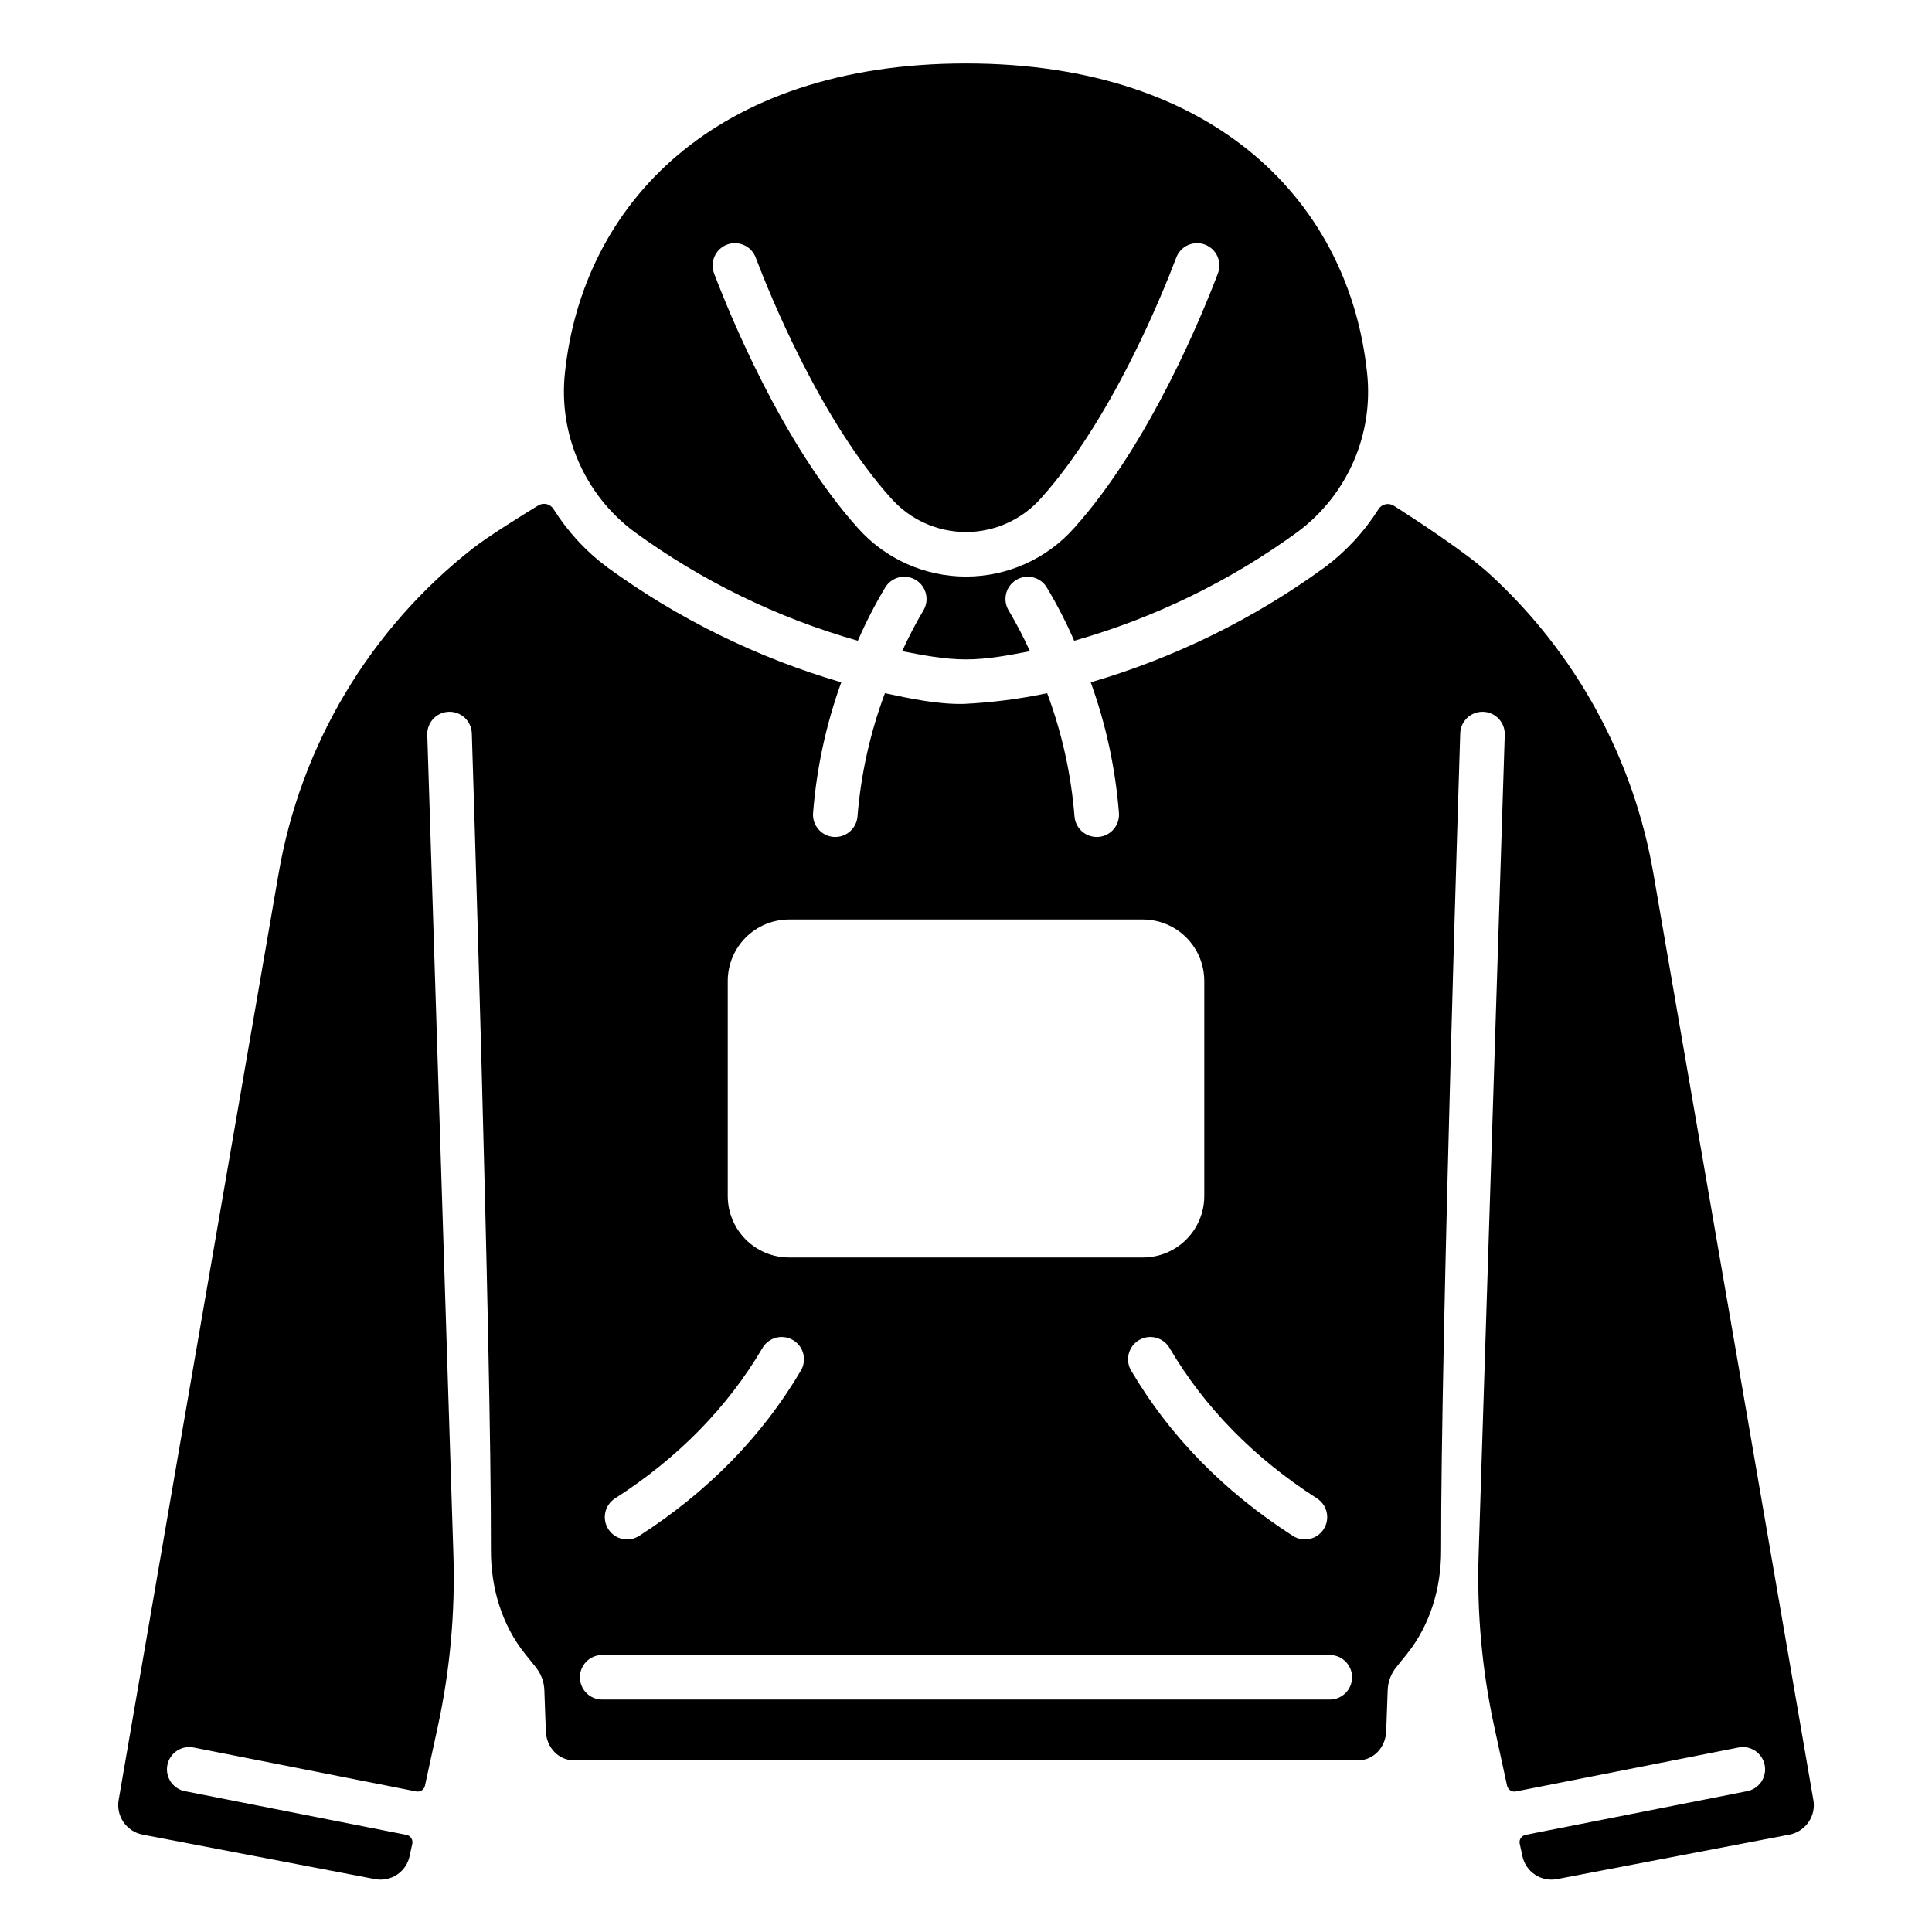
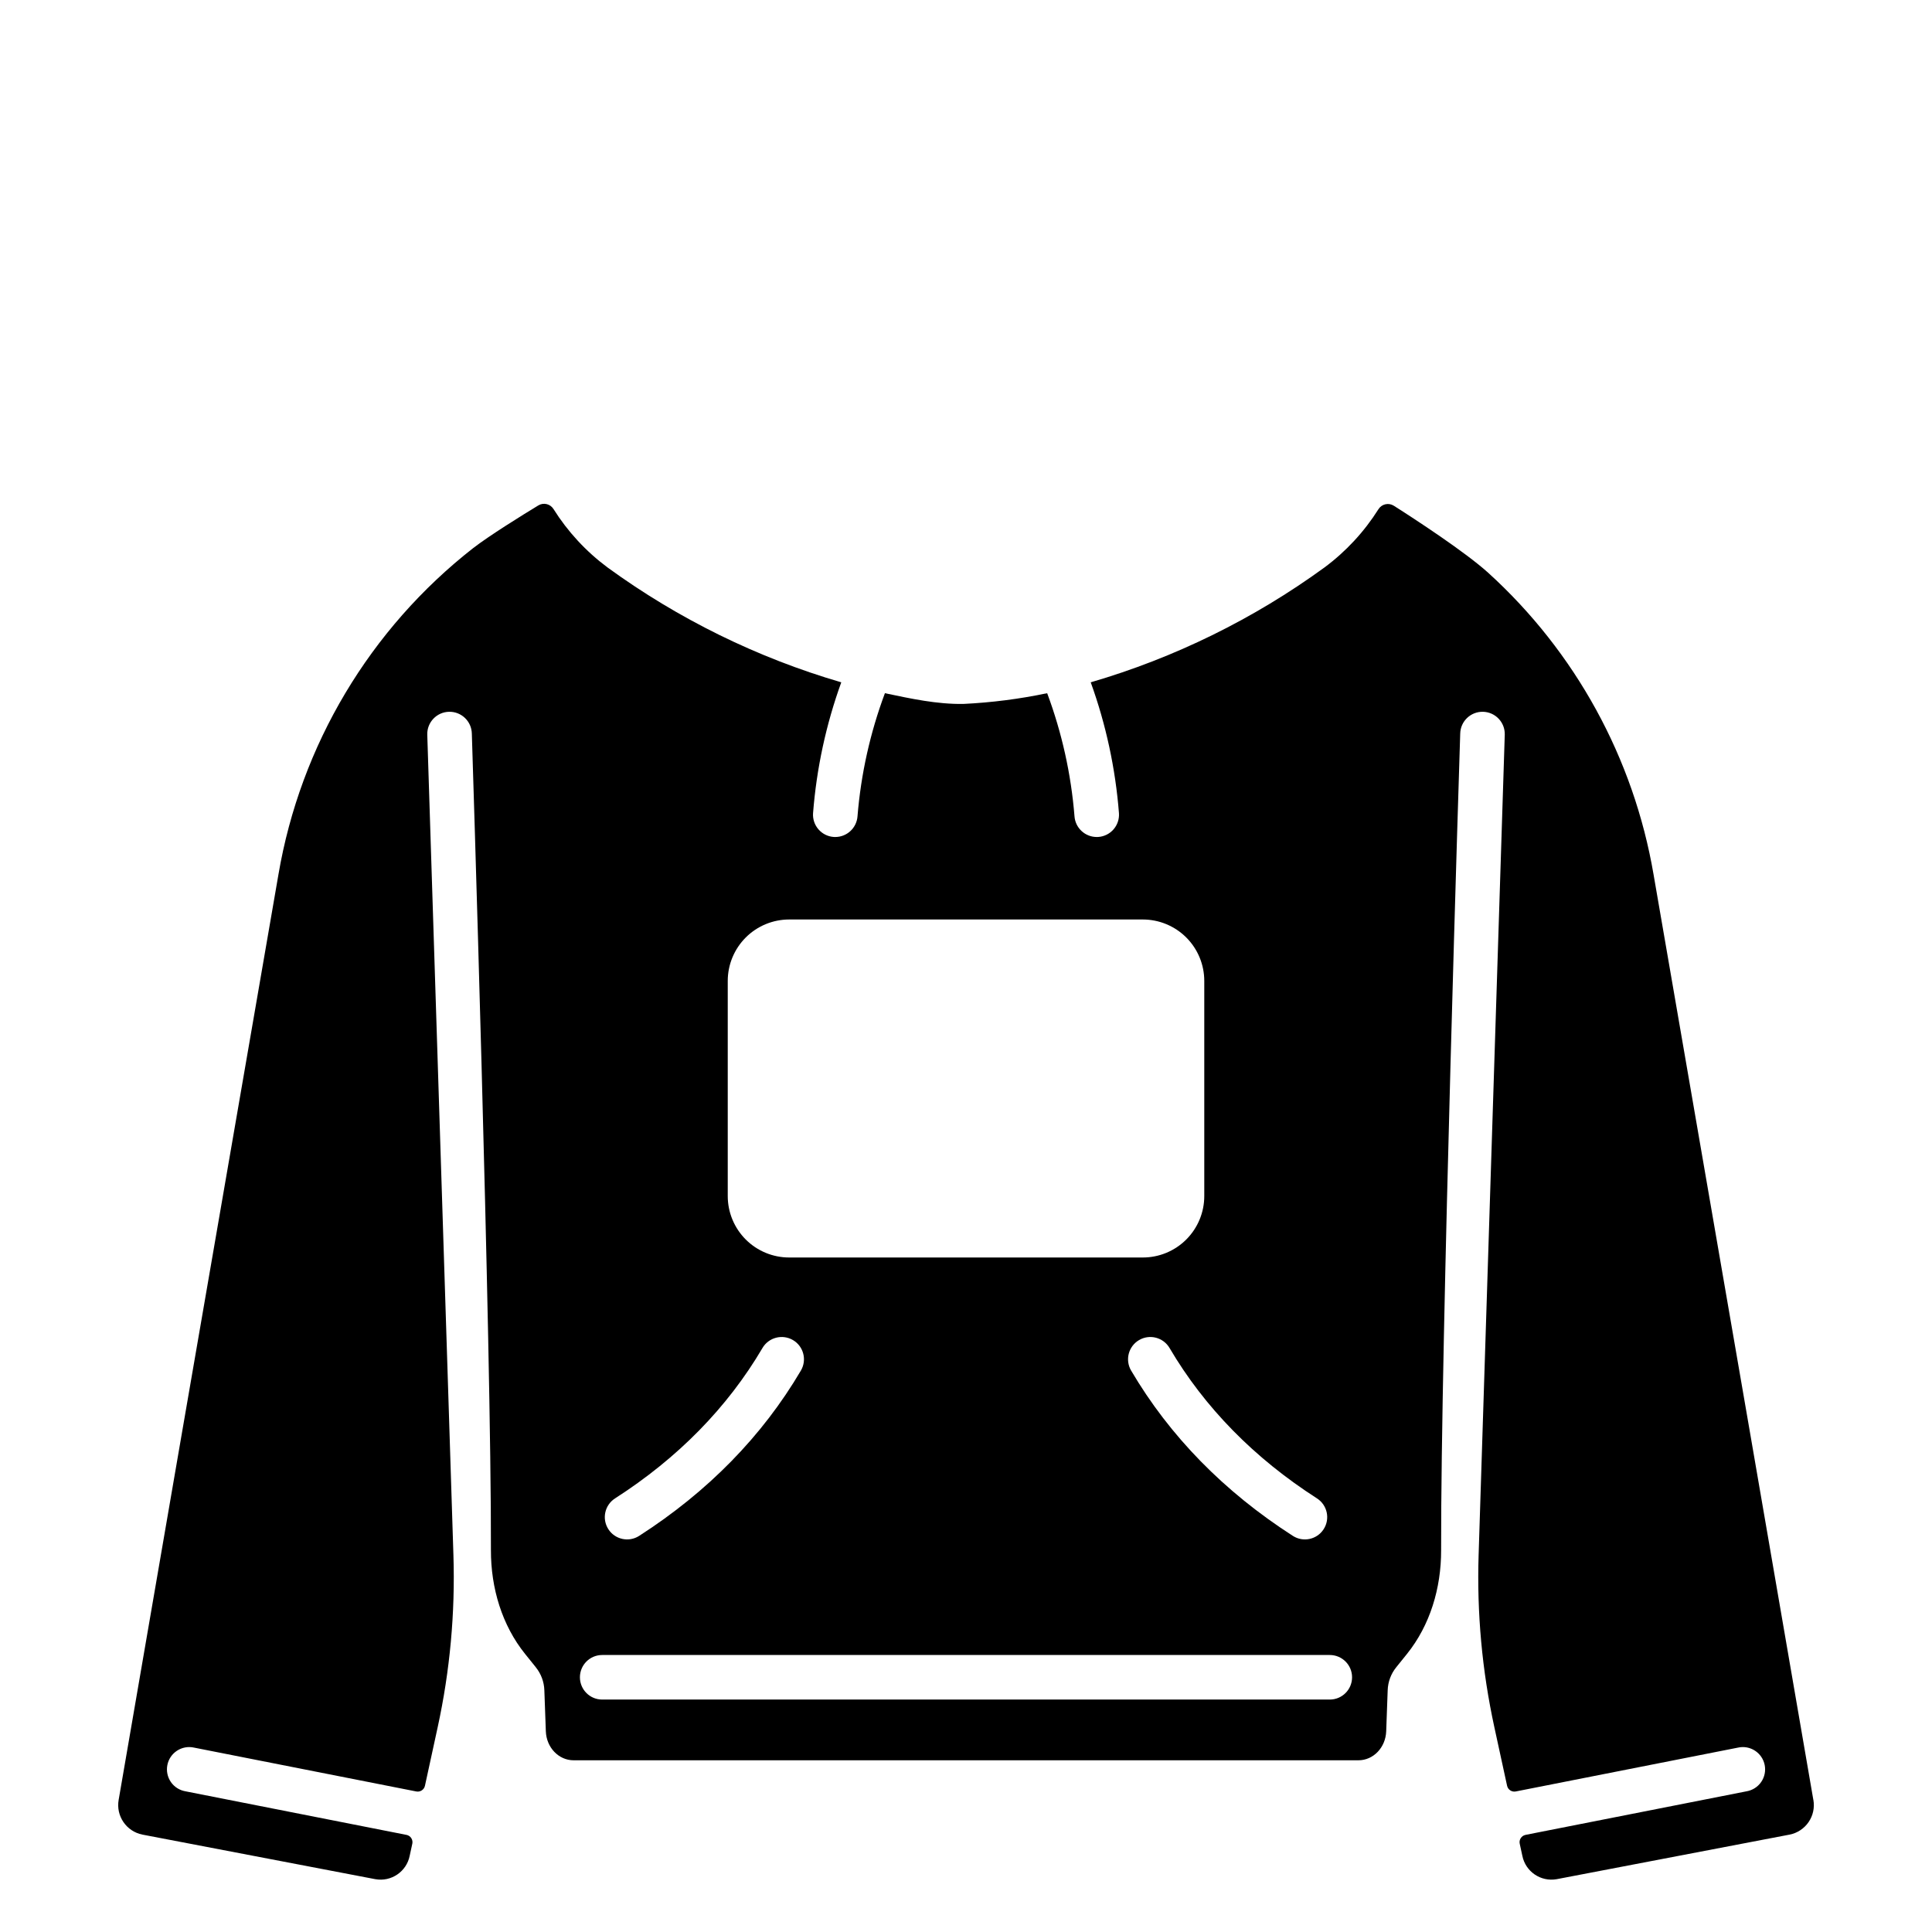
<svg xmlns="http://www.w3.org/2000/svg" fill="#000000" width="800px" height="800px" version="1.1" viewBox="144 144 512 512">
  <g>
    <path d="m624.55 620.96c-4.203-24.57-26.852-155.63-42.34-245.21-5.269-30.816-20.707-58.98-43.859-79.992-6.027-5.453-19.348-14.168-24.984-17.738-0.66-0.418-1.461-0.555-2.223-0.383s-1.426 0.641-1.84 1.305c-3.773 5.984-8.625 11.223-14.305 15.441-18.738 13.641-39.695 23.938-61.945 30.438 4.039 11.168 6.555 22.832 7.481 34.676 0.109 1.562-0.406 3.102-1.43 4.285-1.027 1.184-2.481 1.91-4.043 2.019-0.137 0.012-0.285 0.012-0.422 0.012-3.098-0.008-5.664-2.402-5.887-5.492-0.895-11.152-3.332-22.133-7.242-32.617-7.312 1.535-14.734 2.484-22.199 2.844-6.988 0.109-13.941-1.398-20.801-2.844-3.914 10.484-6.359 21.461-7.262 32.617-0.223 3.09-2.789 5.484-5.883 5.492-0.137 0-0.285 0-0.422-0.012h-0.004c-1.562-0.109-3.016-0.836-4.039-2.019-1.027-1.184-1.543-2.723-1.43-4.285 0.922-11.844 3.438-23.508 7.477-34.676-22.246-6.5-43.203-16.797-61.941-30.438-5.695-4.234-10.551-9.484-14.328-15.492-0.852-1.359-2.641-1.785-4.012-0.953-4.371 2.648-13.133 8.102-17.234 11.289v-0.004c-27.387 21.41-45.801 52.262-51.641 86.527-15.488 89.586-38.137 220.64-42.34 245.21-0.77 4.277 2.031 8.387 6.297 9.23l61.707 11.809c4.227 0.766 8.289-1.996 9.121-6.211l0.688-3.176h0.004c0.109-0.516 0.012-1.055-0.277-1.496-0.293-0.445-0.746-0.75-1.266-0.852l-58.582-11.551c-1.566-0.27-2.961-1.16-3.863-2.469-0.898-1.309-1.234-2.93-0.926-4.488 0.305-1.562 1.23-2.934 2.562-3.801 1.332-0.871 2.957-1.168 4.512-0.82 0 0 48.633 9.594 58.895 11.621 1.051 0.207 2.07-0.469 2.297-1.516l3.379-15.543c3.254-14.969 4.652-30.281 4.164-45.594l-6.93-217.43c-0.078-3.262 2.504-5.965 5.766-6.043 3.262-0.074 5.965 2.508 6.043 5.766 0 0 5.191 162.29 5.059 216.41-0.023 10.09 2.953 19.918 9.055 27.504l2.844 3.531-0.004 0.004c1.391 1.723 2.188 3.856 2.262 6.07l0.395 10.883c0.148 4.301 3.394 7.695 7.352 7.695h208c3.957 0 7.203-3.394 7.352-7.695l0.395-10.883c0.074-2.215 0.871-4.348 2.262-6.07l2.844-3.531c6.102-7.586 9.078-17.418 9.055-27.504-0.133-54.121 5.059-216.41 5.059-216.41v-0.004c0.074-3.258 2.781-5.84 6.039-5.766 3.262 0.078 5.844 2.781 5.766 6.043l-6.93 217.43c-0.488 15.312 0.91 30.625 4.164 45.594l3.379 15.543c0.227 1.047 1.25 1.723 2.301 1.516 10.262-2.027 58.895-11.621 58.895-11.621 1.551-0.348 3.176-0.051 4.508 0.82 1.332 0.867 2.258 2.238 2.566 3.801 0.305 1.559-0.027 3.18-0.93 4.488-0.902 1.309-2.297 2.199-3.863 2.469l-58.586 11.547v0.004c-0.516 0.102-0.973 0.406-1.262 0.852-0.293 0.441-0.391 0.98-0.277 1.496l0.688 3.176c0.836 4.215 4.894 6.977 9.121 6.211l61.707-11.809c4.266-0.844 7.07-4.949 6.301-9.23zm-131.54-79.871c2.742 1.762 3.539 5.418 1.773 8.16-1.762 2.746-5.418 3.539-8.16 1.777-18.223-11.711-32.648-26.449-42.863-43.809-1.652-2.812-0.711-6.43 2.102-8.082 2.812-1.652 6.43-0.711 8.082 2.102 9.258 15.742 22.406 29.156 39.066 39.852zm-156.15-137.13c0-4.32 1.719-8.461 4.773-11.516 3.055-3.055 7.199-4.769 11.52-4.769h93.699c4.32 0 8.465 1.715 11.52 4.769 3.059 3.055 4.773 7.195 4.773 11.516v57.004c0 4.32-1.715 8.465-4.773 11.52-3.055 3.055-7.199 4.769-11.52 4.766h-93.699c-4.32 0.004-8.465-1.711-11.52-4.766-3.055-3.055-4.773-7.199-4.773-11.52zm-29.863 137.13c16.66-10.695 29.805-24.109 39.066-39.852h-0.004c1.652-2.812 5.273-3.754 8.086-2.102 2.812 1.652 3.75 5.269 2.098 8.082-10.215 17.359-24.641 32.098-42.863 43.809-2.742 1.762-6.398 0.969-8.16-1.777-1.766-2.742-0.969-6.398 1.777-8.16zm189.42 53.312h-192.83c-3.262 0-5.902-2.644-5.902-5.906 0-3.258 2.641-5.902 5.902-5.902h192.82c3.262 0 5.906 2.644 5.906 5.902 0 3.262-2.644 5.906-5.906 5.906z" />
-     <path d="m506.29 242.86c-4.625-44.477-39.469-82.047-106.29-82.047-66.82 0-101.66 37.57-106.29 82.047-1.742 16.262 5.227 32.238 18.332 42.027 17.898 13.07 37.977 22.863 59.297 28.918 2.117-4.887 4.555-9.633 7.301-14.199 1.73-2.762 5.375-3.598 8.137-1.867 2.762 1.73 3.602 5.371 1.871 8.137-2.051 3.461-3.906 7.031-5.562 10.695 5.629 1.094 11.277 2.176 16.914 2.176 5.637 0 11.297-1.082 16.934-2.176h0.004c-1.66-3.668-3.523-7.238-5.578-10.695-1.734-2.766-0.895-6.406 1.867-8.137 2.766-1.73 6.406-0.895 8.137 1.867 2.746 4.566 5.184 9.312 7.305 14.199 21.324-6.055 41.402-15.844 59.305-28.918 13.105-9.785 20.074-25.766 18.32-42.027zm-39.566-26.324c-3.836 10.145-17.938 44.98-38.07 67.395-7.277 8.184-17.703 12.863-28.652 12.863s-21.379-4.68-28.656-12.863c-20.133-22.414-34.234-57.25-38.07-67.395-0.59-1.469-0.562-3.117 0.078-4.566 0.637-1.449 1.828-2.586 3.312-3.144 1.48-0.562 3.125-0.504 4.566 0.16 1.438 0.664 2.551 1.879 3.082 3.371 3.66 9.664 17.055 42.793 35.816 63.676h0.004c5.031 5.691 12.266 8.953 19.867 8.953 7.598 0 14.832-3.262 19.867-8.953 18.773-20.879 32.156-54.012 35.816-63.676 0.535-1.492 1.645-2.707 3.082-3.371 1.441-0.664 3.086-0.723 4.566-0.16 1.484 0.559 2.676 1.695 3.316 3.144 0.637 1.449 0.664 3.098 0.074 4.566z" />
  </g>
</svg>